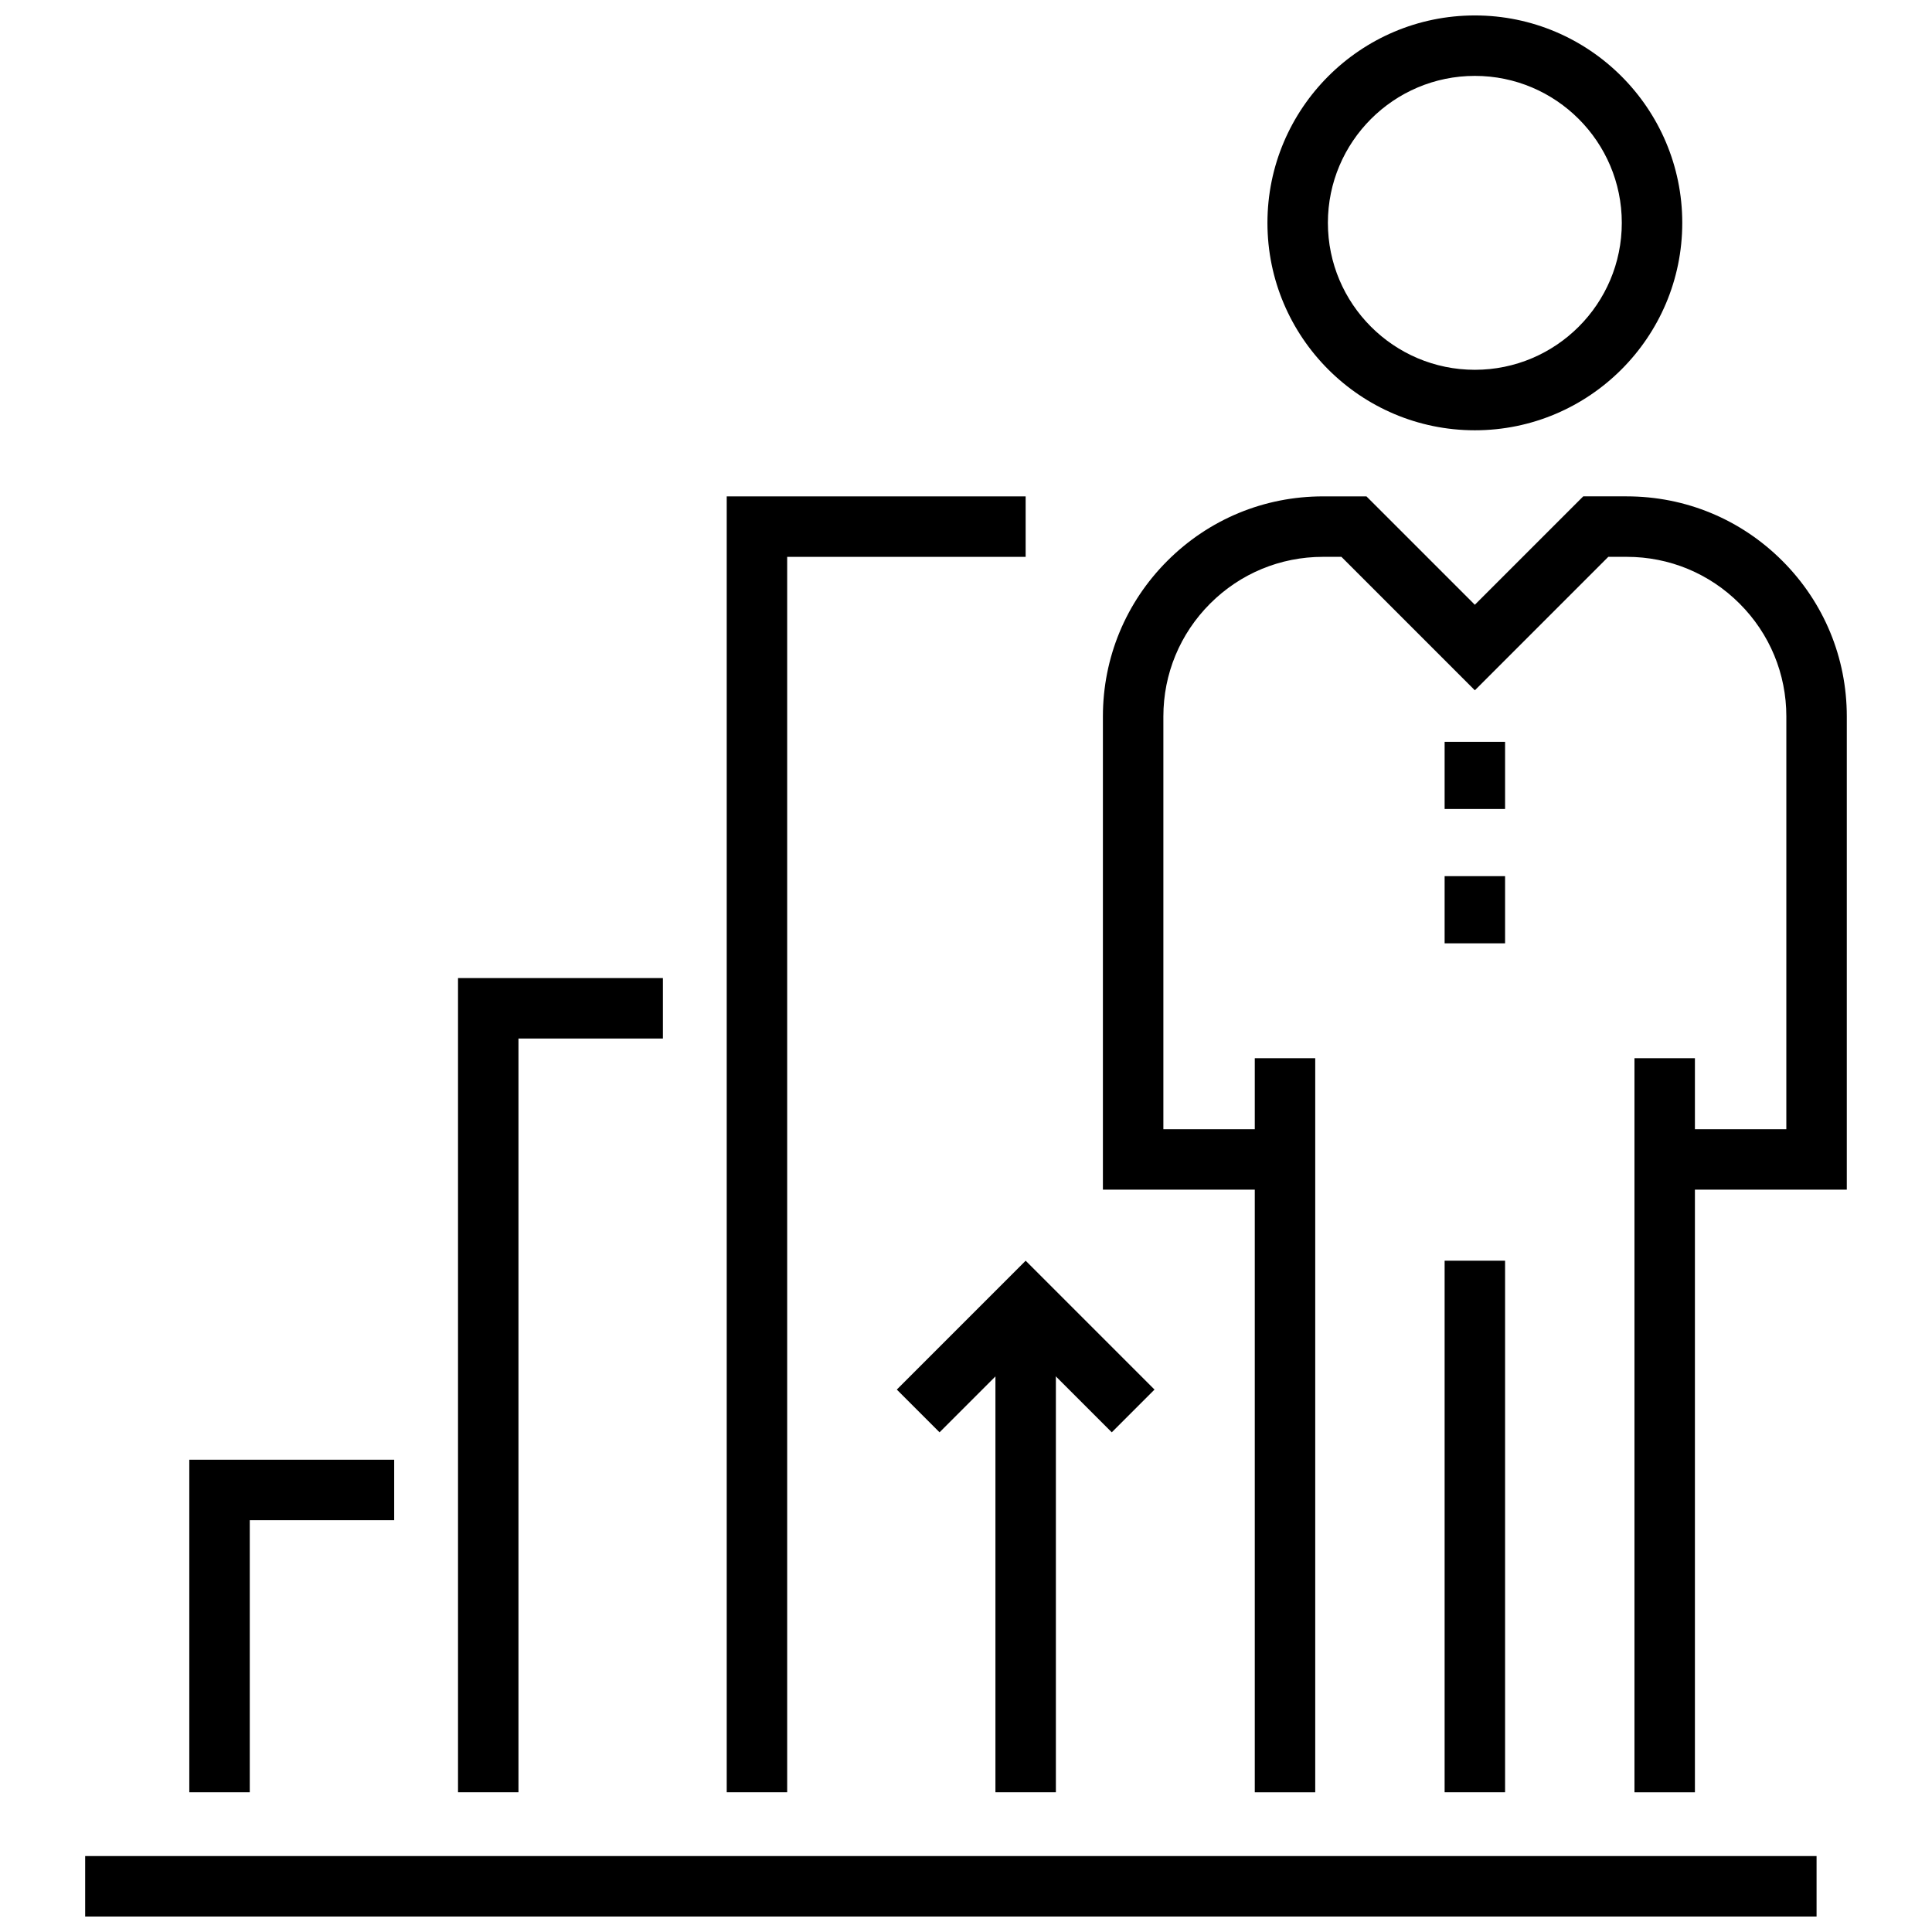
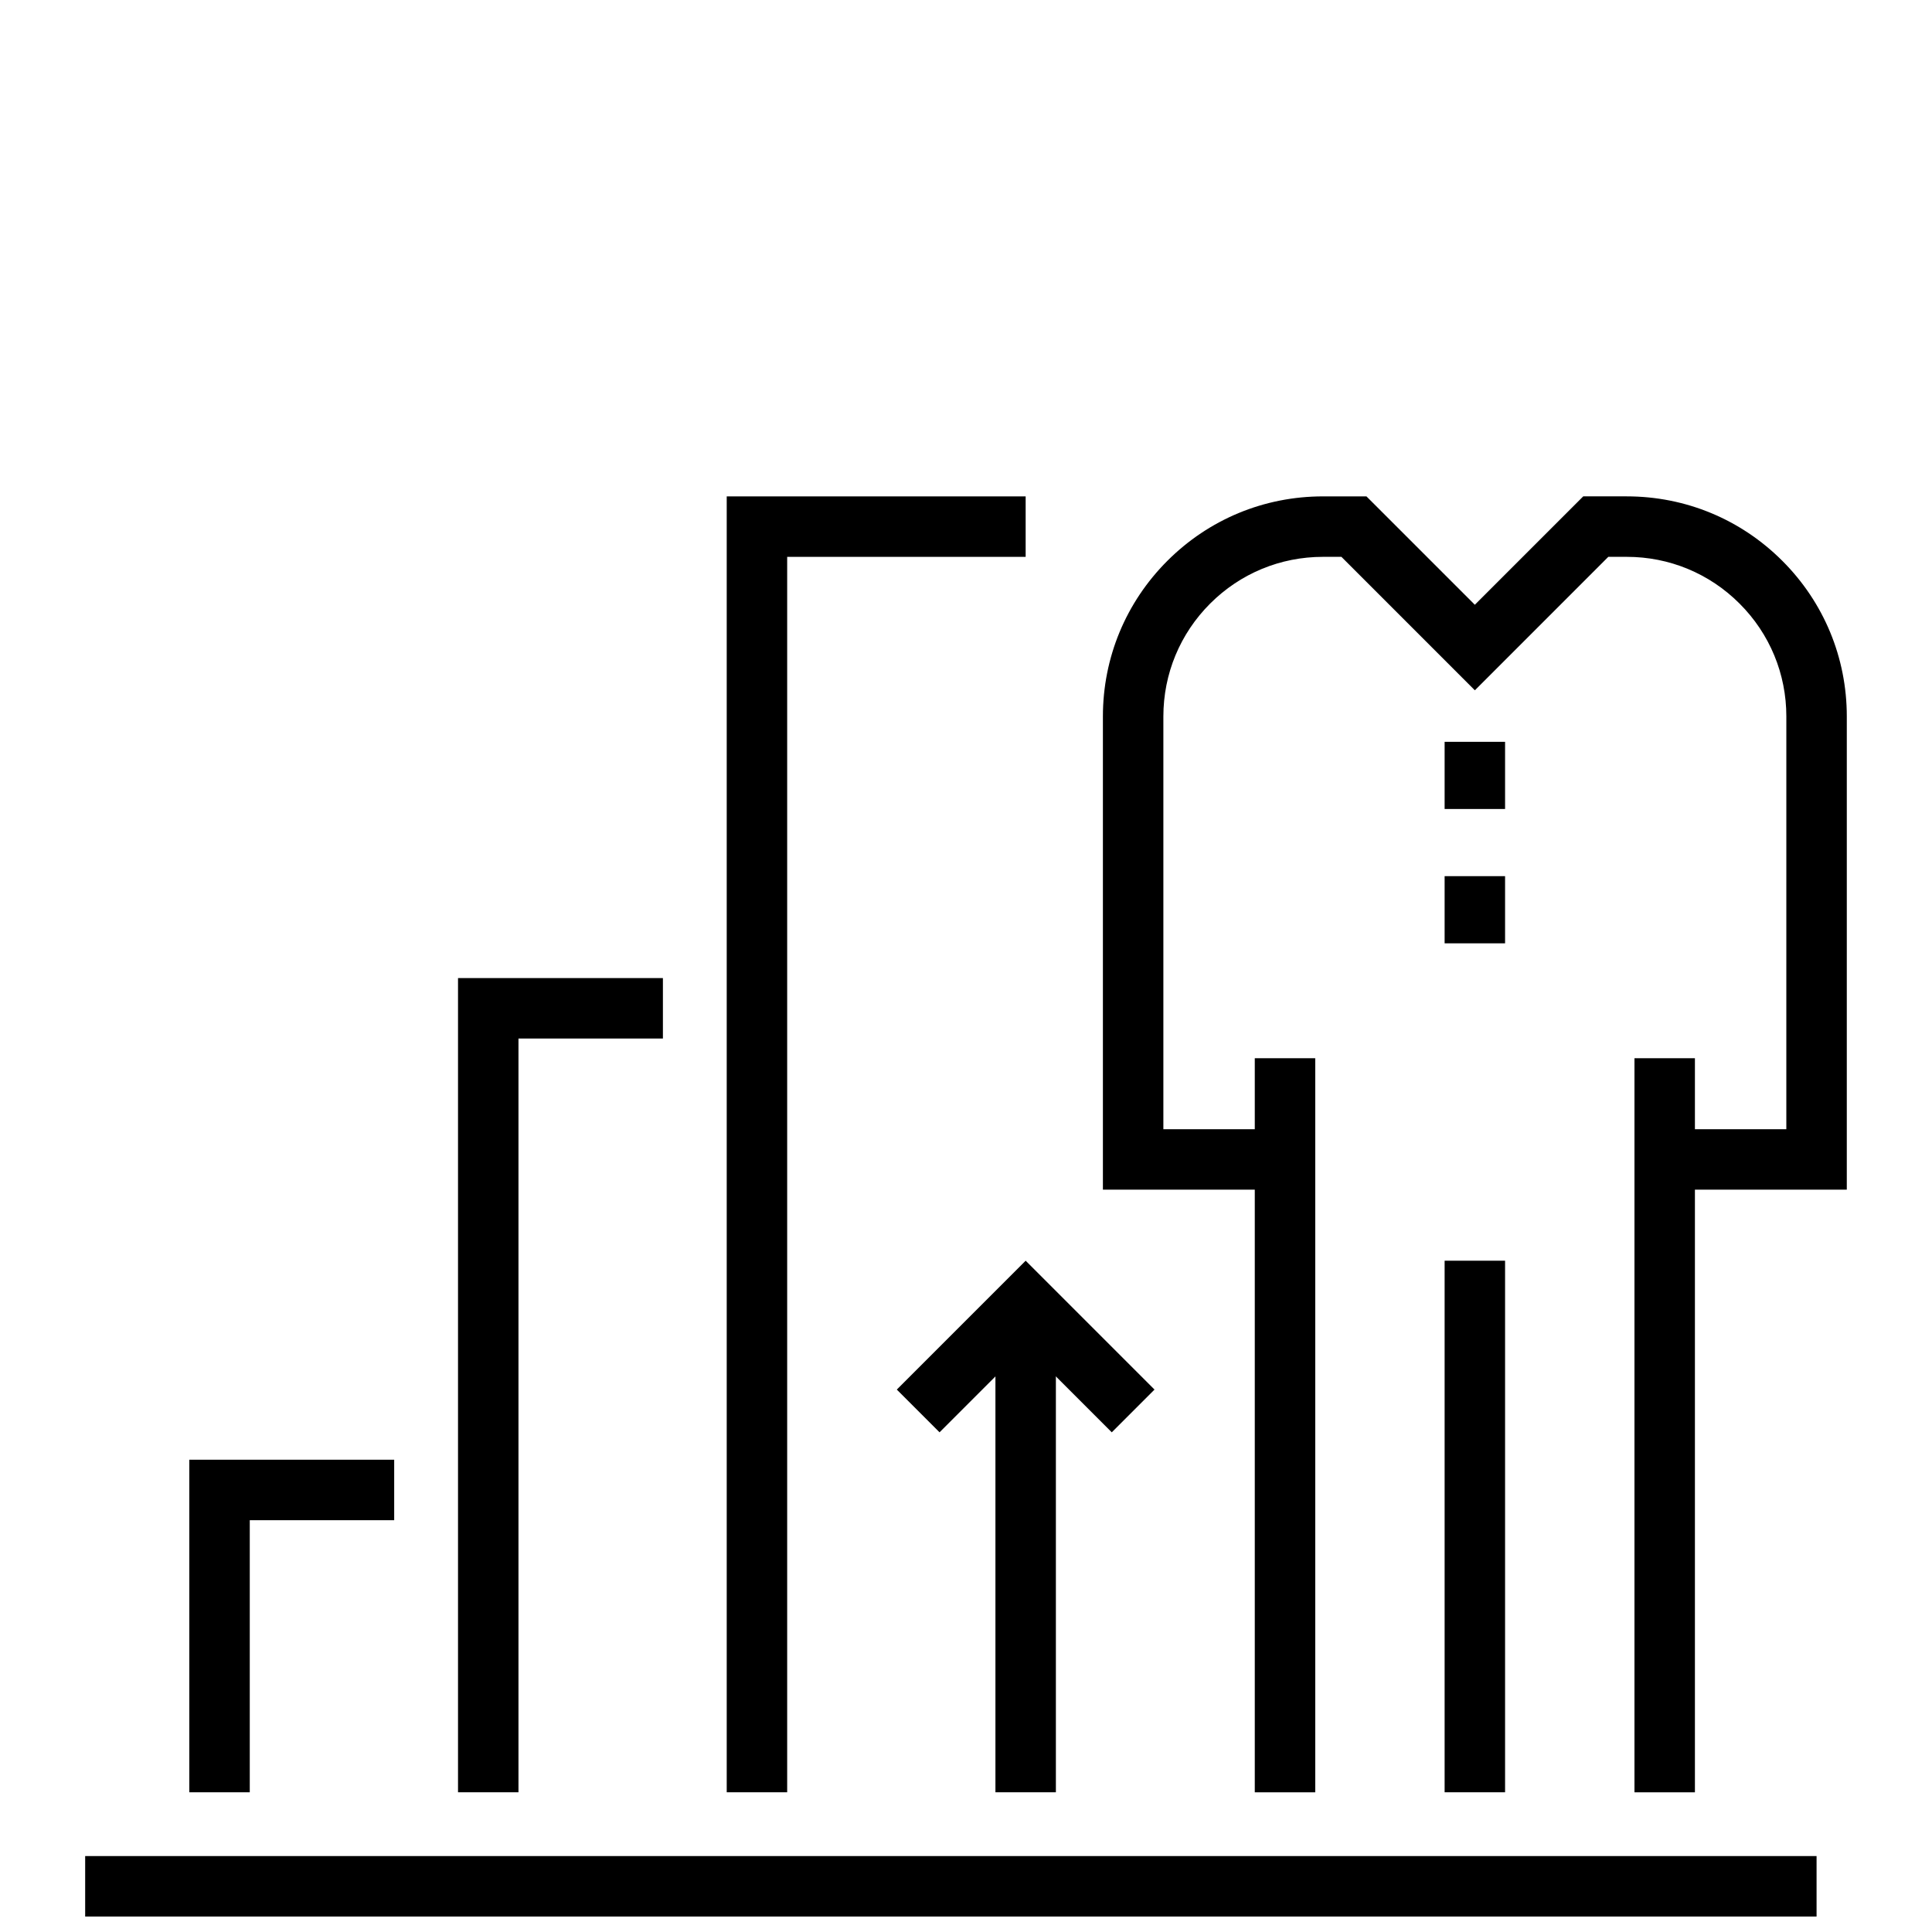
<svg xmlns="http://www.w3.org/2000/svg" width="800px" height="800px" version="1.1" viewBox="144 144 512 512">
  <defs>
    <clipPath id="b">
      <path d="m166 635h460v16.902h-460z" />
    </clipPath>
    <clipPath id="a">
-       <path d="m479 148.09h111v110.91h-111z" />
-     </clipPath>
+       </clipPath>
  </defs>
  <g clip-path="url(#b)">
    <path d="m166.57 635.88h458.84v16.02h-458.84z" />
  </g>
  <g clip-path="url(#a)">
    <path d="m534.85 258.03c-30.309 0-54.965-24.66-54.965-54.969s24.656-54.969 54.965-54.969c30.309 0 54.969 24.66 54.969 54.969s-24.66 54.969-54.969 54.969zm0-93.918c-21.477 0-38.945 17.473-38.945 38.945 0 21.477 17.469 38.945 38.945 38.945 21.477 0 38.945-17.469 38.945-38.945 0-21.473-17.465-38.945-38.945-38.945z" />
  </g>
  <path d="m526.84 478.1h16.02v140.87h-16.02z" />
  <path d="m476.53 424.44h16.02v194.54h-16.02z" />
  <path d="m577.15 424.44h16.02v194.54h-16.02z" />
  <path d="m633.42 459.27h-48.258v-16.02h32.234l0.004-109.38c0-11.293-4.402-21.922-12.395-29.91-7.988-7.992-18.609-12.391-29.906-12.391h-4.883l-35.363 35.371-35.363-35.371h-4.883c-11.297 0-21.922 4.402-29.91 12.391-7.984 7.992-12.391 18.617-12.391 29.91v109.38h32.234v16.02h-48.258v-125.4c0-15.574 6.062-30.223 17.078-41.238 11.02-11.02 25.664-17.086 41.242-17.086h11.523l28.723 28.723 28.727-28.727h11.523c15.578 0 30.223 6.07 41.238 17.086 11.02 11.016 17.086 25.664 17.086 41.238z" />
  <path d="m526.84 340.59h16.02v17.801h-16.02z" />
  <path d="m526.84 376.19h16.02v17.801h-16.02z" />
  <path d="m210.19 618.97h-16.023v-88.125h54.297v16.023h-38.273z" />
  <path d="m281.4 618.97h-16.02v-215.77h54.297v16.02h-38.277z" />
  <path d="m352.61 618.97h-16.02v-343.42h79.219v16.023h-63.199z" />
  <path d="m407.8 489.43h16.02v129.54h-16.02z" />
  <path d="m438.63 523.58-22.82-22.824-22.82 22.824-11.328-11.328 34.148-34.152 34.148 34.152z" />
</svg>